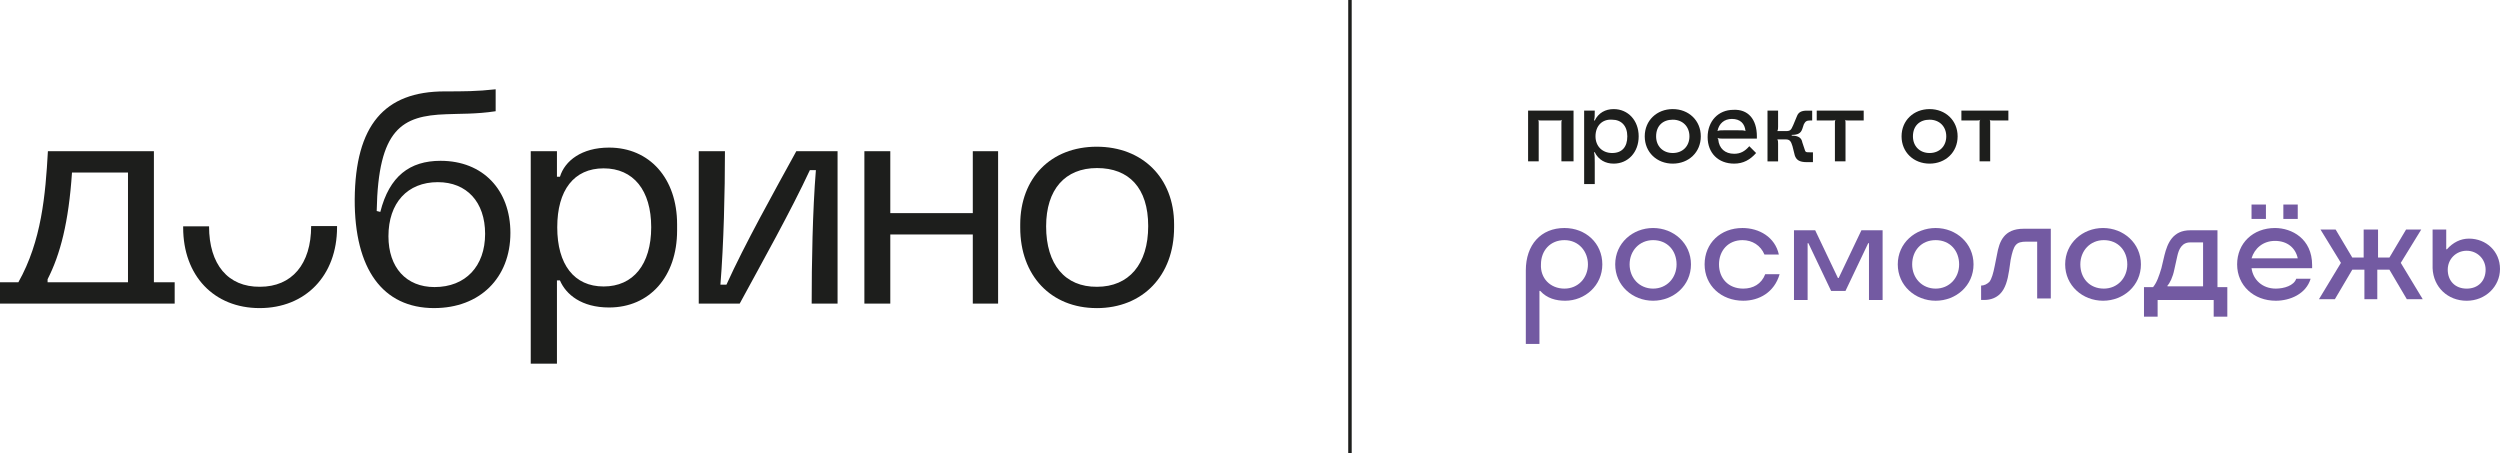
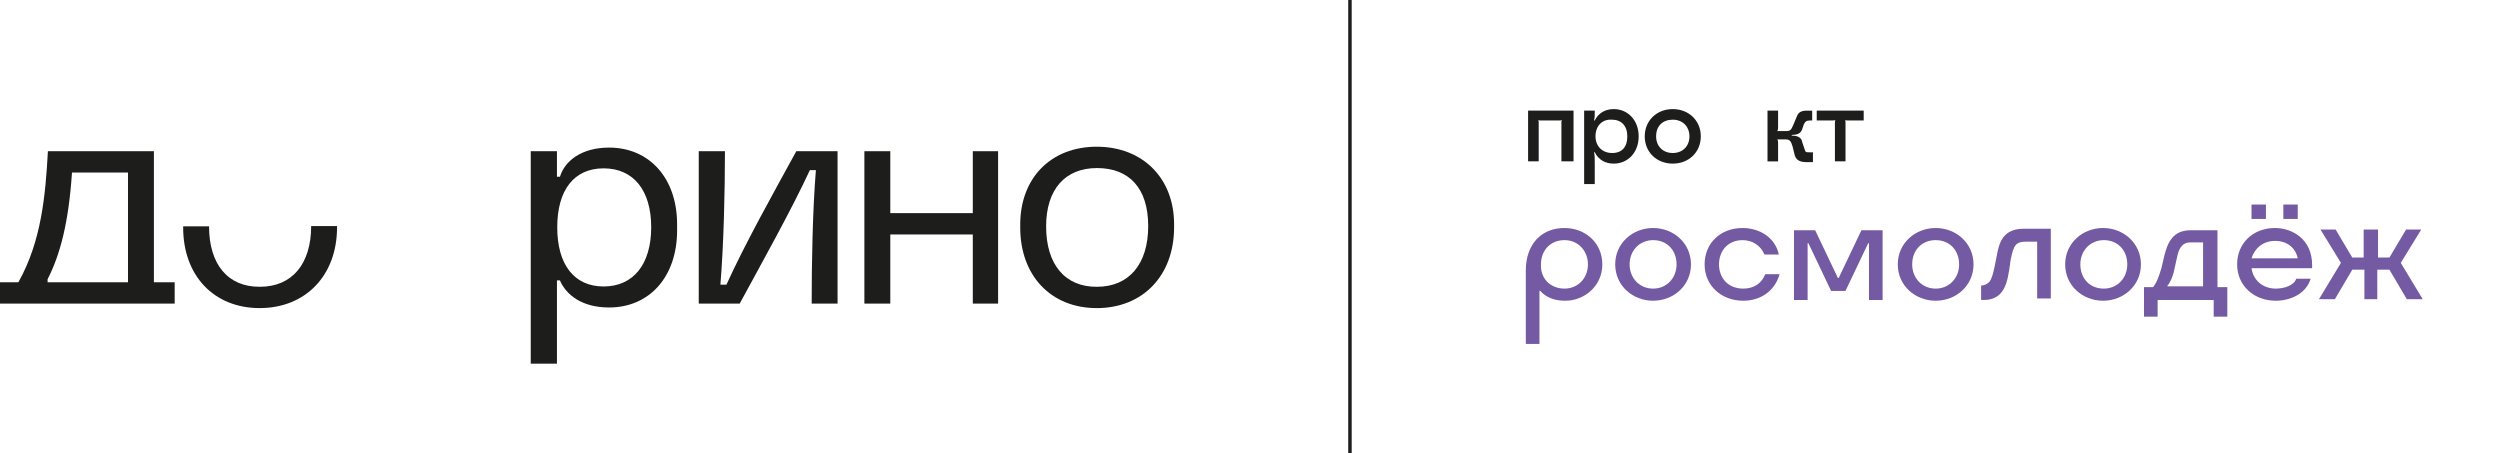
<svg xmlns="http://www.w3.org/2000/svg" id="_Слой_1" data-name="Слой 1" viewBox="0 0 1439.41 260.82">
  <defs>
    <style> .cls-1 { fill: #735aa2; } .cls-2, .cls-3 { fill: #1d1e1c; } .cls-3 { fill-rule: evenodd; } </style>
  </defs>
  <path class="cls-2" d="M0,174.8v-12.29h10.58c13.35-23.71,15.61-50.36,17-75.45h61.03v75.45s11.96,0,11.96,0v12.29H0ZM27.4,162.51h46.29v-63.16s-32.24,0-32.24,0c-1.91,28.73-6.77,47.24-14.05,61.43v1.73Z" />
-   <path class="cls-2" d="M250,177.39c-29.65,0-45.94-22.49-45.77-62.64.35-42.57,17-62.13,51.85-62.13,10.58,0,18.55,0,29.3-1.21v12.63c-11.1,1.73-21.15,1.38-28.43,1.73-25.49.86-39.19,8.31-40.06,55.72l2.08.52c5.2-20.59,16.99-29.42,34.68-29.42,24.45,0,40.22,16.79,40.22,41.53,0,25.96-17.69,43.26-43.87,43.26ZM223.65,136.03c0,18,10.23,29.25,26.53,29.25,17.85,0,29.12-11.94,29.13-30.63,0-18.34-10.58-29.77-27.22-29.77-17.51,0-28.44,11.94-28.44,31.15Z" />
  <path class="cls-2" d="M305.58,209.41v-122.35h15.09v14.71h1.73c2.78-9.17,12.49-16.79,28.27-16.79,23.4,0,39.18,17.82,39.18,44.13v3.63c-.01,26.47-15.78,44.3-39.19,44.3-15.78,0-24.79-7.44-28.26-15.58h-1.73v47.94h-15.09ZM320.84,130.85c0,21.46,9.71,34.09,26.7,34.09s27.39-12.63,27.4-34.09c0-21.29-10.23-33.92-27.39-33.92s-26.71,12.63-26.71,33.92Z" />
  <path class="cls-2" d="M402.31,174.8v-87.74h15.09c0,23.02-.7,53.47-2.61,76.84h3.47c10.4-23.02,27.4-53.48,40.23-76.84h23.75v87.74h-14.91c0-23.02.52-53.48,2.43-76.84h-3.47c-10.92,23.54-27.92,53.82-40.4,76.84h-23.58Z" />
  <path class="cls-2" d="M497.68,174.8v-87.74h14.92v35.65h47.5v-35.65h14.57v87.74h-14.57v-39.8h-47.5v39.8h-14.92Z" />
  <path class="cls-2" d="M631.44,177.39c-26.35,0-44.04-18.69-44.03-46.37v-1.73c0-26.82,17.68-44.82,44.04-44.82s44.56,18,44.55,44.65v1.73c0,27.86-18.03,46.55-44.56,46.55ZM602.32,130.33c-.01,21.98,10.92,34.96,29.29,34.79,18.38,0,29.48-12.98,29.48-34.96s-11.09-33.4-29.47-33.4-29.3,12.29-29.3,33.57Z" />
  <path class="cls-3" d="M105.46,131.02c0,27.68,17.68,46.37,44.04,46.37s44.56-18.69,44.56-46.55v-.69h-14.91c0,21.98-11.1,34.96-29.48,34.96-18.38.17-29.3-12.81-29.3-34.79h-14.91v.69Z" />
  <path class="cls-2" d="M905.12,92.9h-6.11v-22.24c0-.44,0-1.31.44-1.74-.44.44-.87.44-1.75.44h-10.46c-.88,0-1.31,0-1.75-.44.44.44.44.87.44,1.74v22.24h-6.11v-29.22h26.17v29.22h-.87Z" />
  <path class="cls-2" d="M943.49,78.51c0,9.16-6.1,15.7-14.39,15.7-4.8,0-8.72-2.18-10.9-6.54h-.44c.44,1.31.44,3.49.44,6.11v12.21h-6.11v-42.31h6.11c0,2.62,0,4.36-.44,5.67h.44c2.18-4.36,6.1-6.54,10.9-6.54,8.29,0,14.39,6.54,14.39,15.7ZM918.63,78.51c0,5.67,3.93,9.59,9.6,9.59s8.72-3.49,8.72-9.59-3.49-9.6-8.72-9.6c-5.67-.44-9.6,3.49-9.6,9.6Z" />
  <path class="cls-2" d="M979.26,78.51c0,9.16-6.98,15.7-16.14,15.7s-16.14-6.54-16.14-15.7,6.98-15.7,16.14-15.7,16.14,6.54,16.14,15.7ZM953.53,78.51c0,5.67,3.92,9.59,9.59,9.59s9.6-3.92,9.6-9.59-3.93-9.6-9.6-9.6-9.59,3.49-9.59,9.6Z" />
-   <path class="cls-2" d="M1011.54,78.51v1.31h-18.75c-2.19,0-3.06,0-3.93-.44l.44.87c.43,5.23,3.92,8.29,9.16,8.29,3.48,0,6.1-1.31,8.72-4.36l3.92,3.92c-3.48,3.93-7.41,6.11-12.64,6.11-9.16,0-15.27-6.11-15.27-15.27s6.11-15.7,14.83-15.7c8.29-.44,13.52,5.23,13.52,15.27ZM988.86,75.45c.87-.44,2.18-.44,3.93-.44h7.41c3.05,0,3.93,0,4.8.44-.44-4.36-3.05-6.98-7.85-6.98-4.36,0-7.42,2.62-8.29,6.98Z" />
  <path class="cls-2" d="M1033.36,89.41l-1.31-5.23c-.87-3.05-1.74-3.92-3.93-3.92h-4.79c.43.87.43,1.31.43,2.62v10.03h-6.1v-29.22h6.1v9.16c0,.87,0,1.74-.43,2.62h4.79c2.62,0,3.06-.44,4.37-3.49l2.18-5.23c.87-2.18,2.61-3.05,5.67-3.05h3.05v5.67h-1.31c-1.74,0-2.62.44-3.49,2.18l-.87,2.62c-.87,2.62-2.62,3.49-6.11,3.49v.44c3.93,0,5.67,1.31,6.11,3.93l1.31,3.92c.43,1.74.87,1.74,3.05,1.74h1.75v5.67h-3.49c-4.36,0-6.11-1.31-6.98-3.93Z" />
  <path class="cls-2" d="M1073.05,63.68v5.67h-9.16c-.87,0-1.31,0-1.74-.44.43.44.43.87.43,1.74v22.24h-6.1v-22.24c0-.44,0-1.31.43-1.74-.43.44-.87.44-1.74.44h-9.16v-5.67h27.04Z" />
-   <path class="cls-2" d="M1127.13,78.51c0,9.16-6.98,15.7-16.14,15.7s-16.14-6.54-16.14-15.7,6.98-15.7,16.14-15.7,16.14,6.54,16.14,15.7ZM1101.4,78.51c0,5.67,3.92,9.59,9.59,9.59s9.6-3.92,9.6-9.59-3.93-9.6-9.6-9.6-9.59,3.49-9.59,9.6Z" />
-   <path class="cls-2" d="M1156.35,63.68v5.67h-9.16c-.88,0-1.31,0-1.75-.44.44.44.44.87.44,1.74v22.24h-6.11v-22.24c0-.44,0-1.31.44-1.74-.44.44-.87.44-1.75.44h-9.16v-5.67h27.05Z" />
  <path class="cls-1" d="M900.76,131.28c12.21,0,21.8,8.72,21.8,20.94s-10.03,20.93-21.37,20.93c-5.23,0-10.47-1.31-14.39-5.67h-.44v30.53h-7.85v-42.3c0-14.83,8.72-24.43,22.25-24.43ZM900.76,166.17c7.85,0,13.52-6.1,13.52-13.95,0-7.42-5.24-13.96-13.52-13.96s-13.53,6.1-13.53,13.96c-.43,7.85,5.24,13.95,13.53,13.95Z" />
  <path class="cls-1" d="M929.98,152.22c0-12.22,10.03-20.94,21.81-20.94s21.81,8.72,21.81,20.94-10.04,20.93-21.81,20.93-21.81-8.72-21.81-20.93ZM951.79,166.17c7.85,0,13.52-6.1,13.52-13.95s-5.23-13.96-13.52-13.96c-7.85,0-13.52,6.1-13.52,13.96s5.67,13.95,13.52,13.95Z" />
  <path class="cls-1" d="M1003.7,173.15c-12.65,0-22.25-8.72-22.25-20.93s9.16-20.94,21.81-20.94c9.6,0,18.76,5.23,20.94,15.27h-8.29c-2.18-5.24-6.98-8.29-12.65-8.29-8.29,0-13.52,6.1-13.52,13.96s5.23,13.95,13.96,13.95c5.67,0,10.47-2.61,12.65-8.28h8.28c-3.05,10.46-11.77,15.26-20.93,15.26Z" />
  <path class="cls-1" d="M1054.28,167.49l-13.08-27.48h-.44v32.71h-7.85v-40.13h12.21l13.09,27.48h.43l13.09-27.48h12.21v40.13h-7.85v-32.71h-.44l-13.08,27.48h-8.29Z" />
  <path class="cls-1" d="M1092.67,152.22c0-12.22,10.03-20.94,21.81-20.94s21.81,8.72,21.81,20.94-10.03,20.93-21.81,20.93-21.81-8.72-21.81-20.93ZM1114.48,166.17c7.85,0,13.52-6.1,13.52-13.95s-5.23-13.96-13.52-13.96-13.52,6.1-13.52,13.96,5.67,13.95,13.52,13.95Z" />
  <path class="cls-1" d="M1140.65,172.71v-8.28c1.75,0,3.49-.88,4.8-2.18,1.31-1.75,2.18-4.8,3.05-9.16l1.31-6.55c1.31-7.41,3.93-14.83,15.27-14.83h15.7v40.13h-7.85v-32.71h-6.11c-6.1,0-7.41,1.74-9.16,10.47l-.87,6.1c-.87,5.67-2.18,10.47-5.23,13.52-2.18,2.18-5.24,3.49-9.16,3.49h-1.75Z" />
  <path class="cls-1" d="M1189.05,152.22c0-12.22,10.04-20.94,21.81-20.94s21.81,8.72,21.81,20.94-10.03,20.93-21.81,20.93-21.81-8.72-21.81-20.93ZM1211.3,166.17c7.85,0,13.52-6.1,13.52-13.95s-5.23-13.96-13.52-13.96c-7.85,0-13.52,6.1-13.52,13.96s5.23,13.95,13.52,13.95Z" />
  <path class="cls-1" d="M1242.28,182.32h-7.85v-17.01h5.23c2.18-2.62,3.49-6.55,4.8-10.91l1.75-7.41c1.74-6.98,4.79-14.4,14.83-14.4h15.7v32.72h5.67v17.01h-7.85v-9.6h-32.28v9.6ZM1268.45,165.31v-25.74h-7.41c-4.8,0-6.55,3.93-7.42,7.85l-1.74,7.85c-.88,4.36-2.62,7.85-3.93,9.16v.44h20.5v.44Z" />
  <path class="cls-1" d="M1310.31,173.15c-12.65,0-22.25-8.72-22.25-20.93s9.16-20.94,21.81-20.94c9.6,0,21.37,6.11,21.37,21.37v1.75h-34.89c.87,6.54,6.11,11.77,13.96,11.77,4.79,0,10.46-1.74,11.77-5.67h8.29c-2.62,8.73-11.78,12.65-20.06,12.65ZM1296.35,117.76h8.29v8.29h-8.29v-8.29ZM1322.96,148.73c-1.31-6.11-6.11-10.03-13.09-10.03s-11.78,4.36-13.52,10.03h26.61ZM1314.67,117.76h8.29v8.29h-8.29v-8.29Z" />
  <path class="cls-1" d="M1369.19,132.16v16.13h6.55l9.59-16.13h8.73l-11.78,19.19,12.65,20.93h-9.16l-10.03-17.01h-6.98v17.01h-7.42v-17.01h-6.98l-10.03,17.01h-9.16l12.65-20.93-11.77-19.19h8.72l9.59,16.13h6.55v-16.13h8.28Z" />
-   <path class="cls-1" d="M1400.6,154.4v-22.24h7.85v11.34h.43c3.49-3.93,7.85-6.11,12.65-6.11,10.03,0,17.88,7.42,17.88,17.45s-8.28,18.32-19.19,18.32-19.19-7.85-19.62-18.76ZM1420.22,166.18c6.55,0,10.91-4.36,10.91-10.91,0-6.1-4.8-10.9-10.91-10.9s-10.9,4.8-10.9,10.9c0,6.55,4.36,10.91,10.9,10.91Z" />
-   <path class="cls-2" d="M778.26,0h-2v260.82h2V0Z" />
+   <path class="cls-2" d="M778.26,0h-2v260.82h2Z" />
</svg>